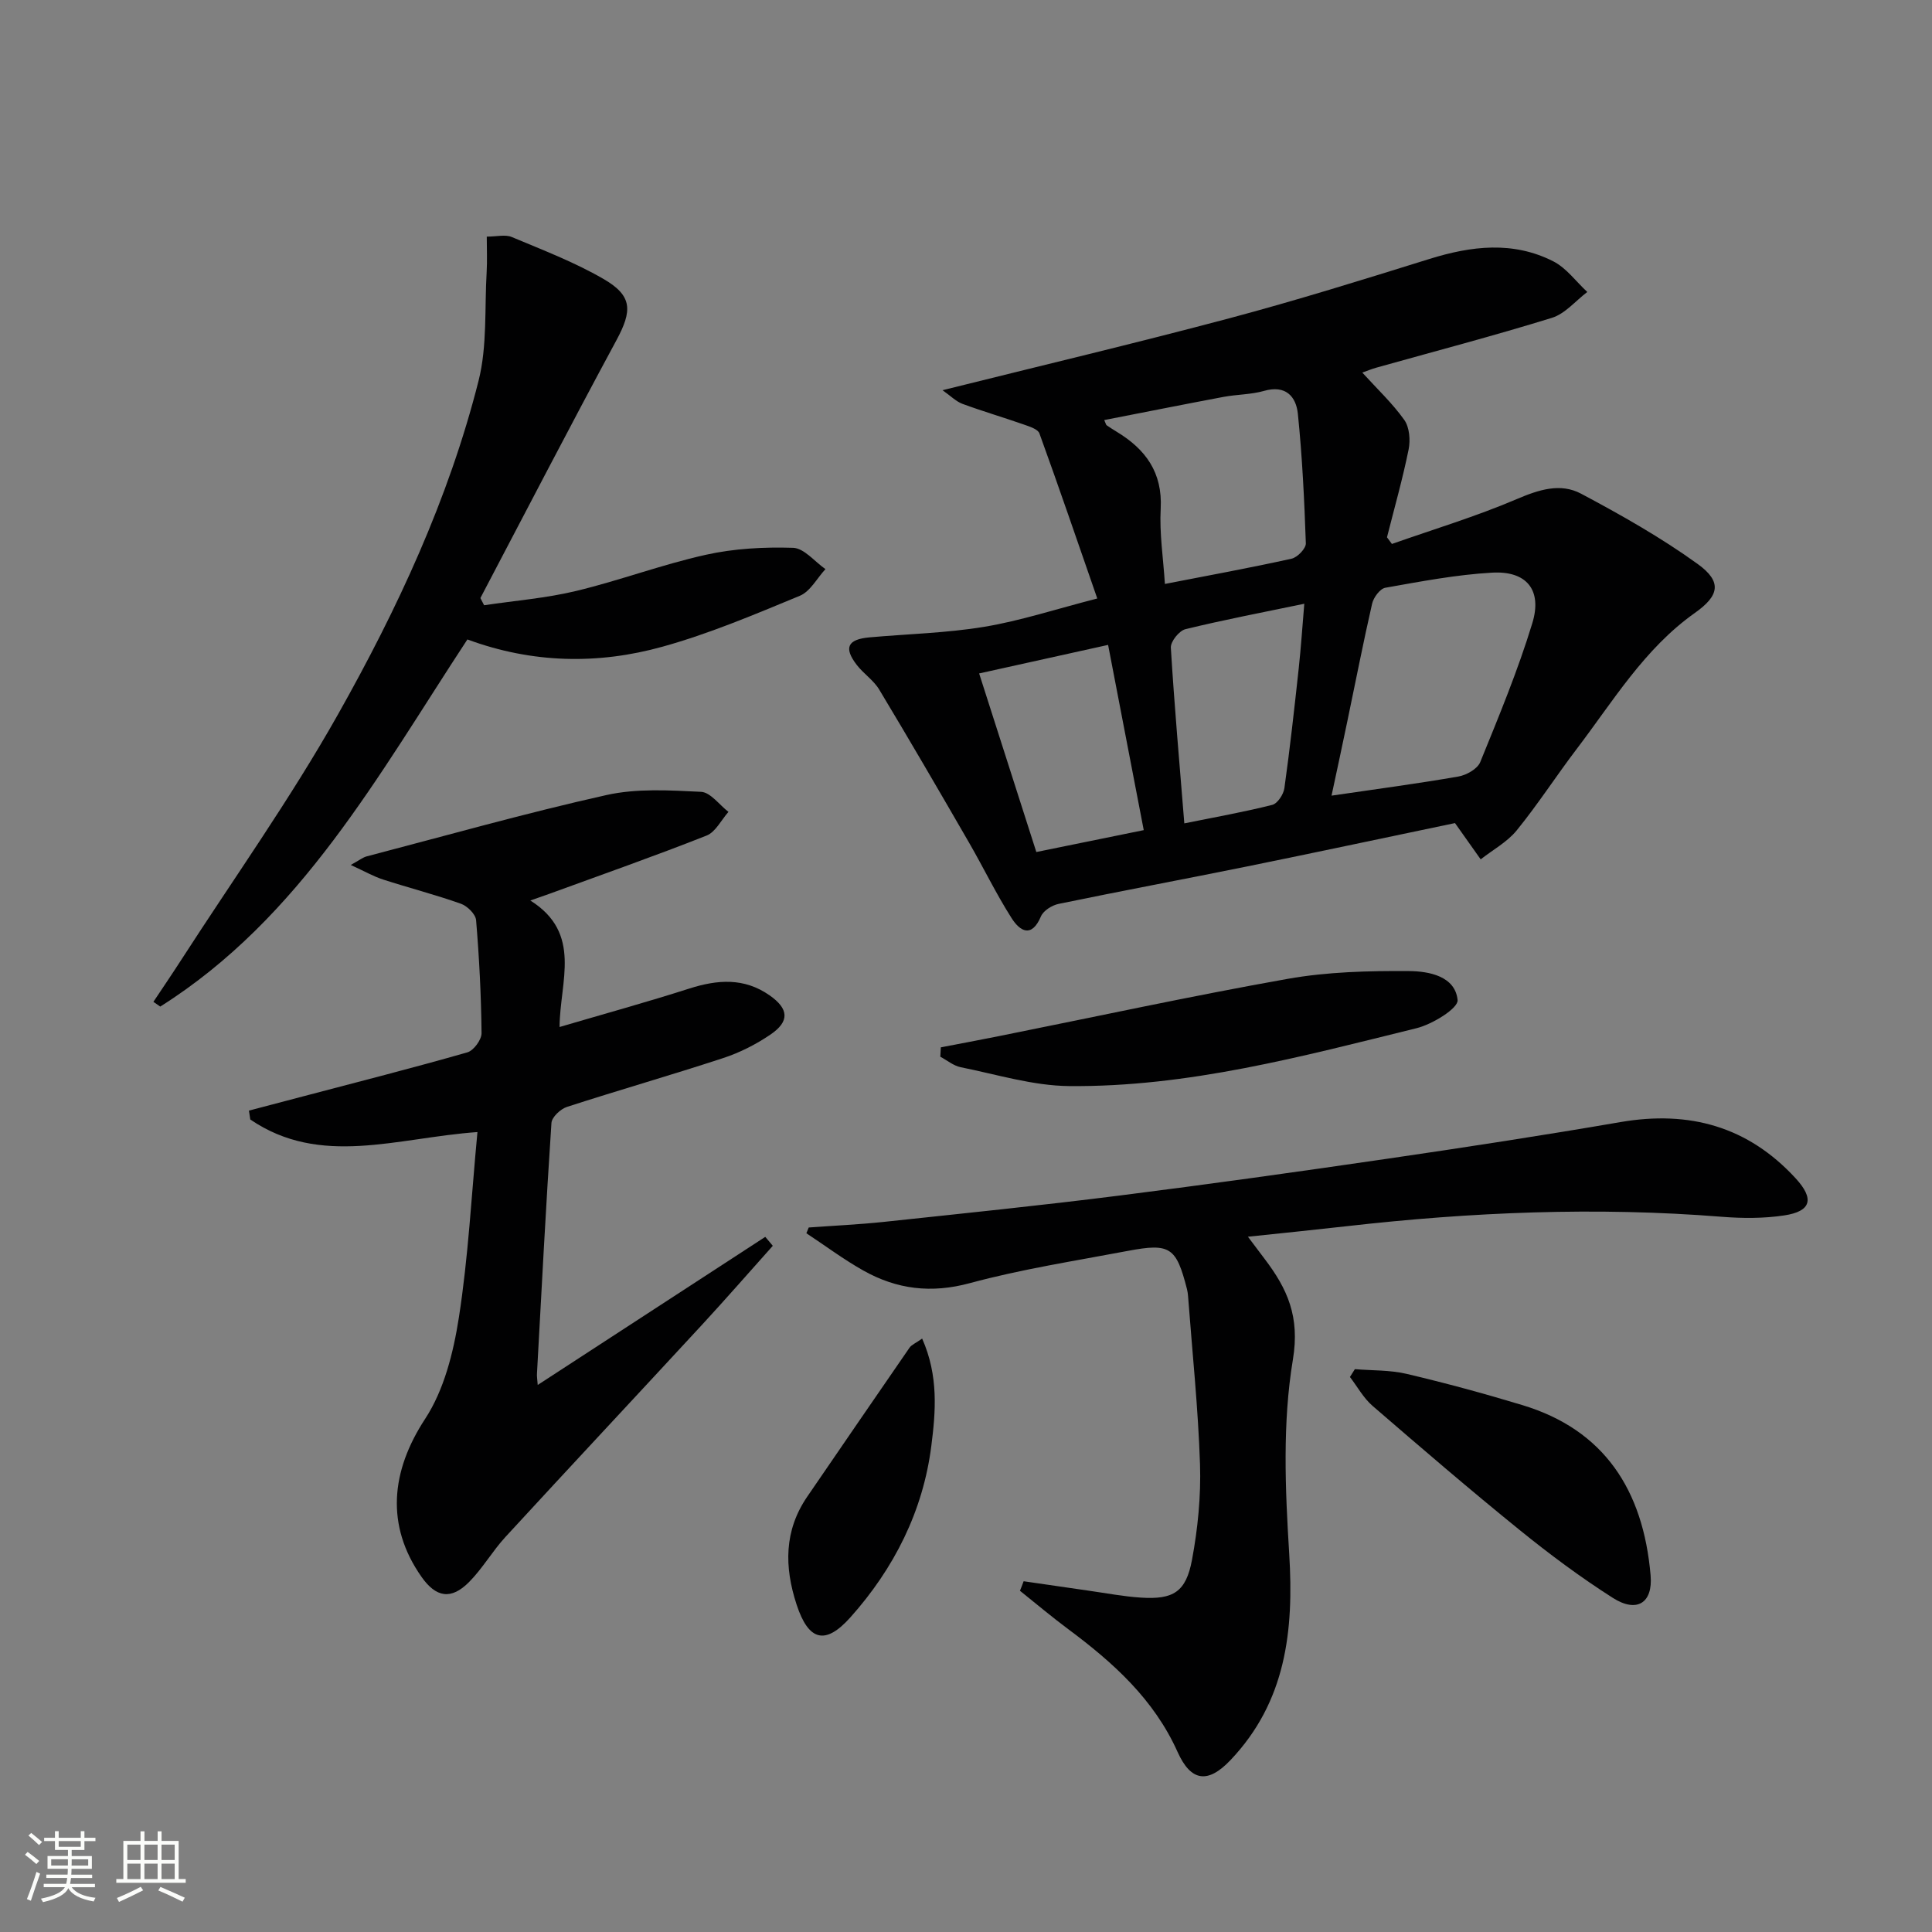
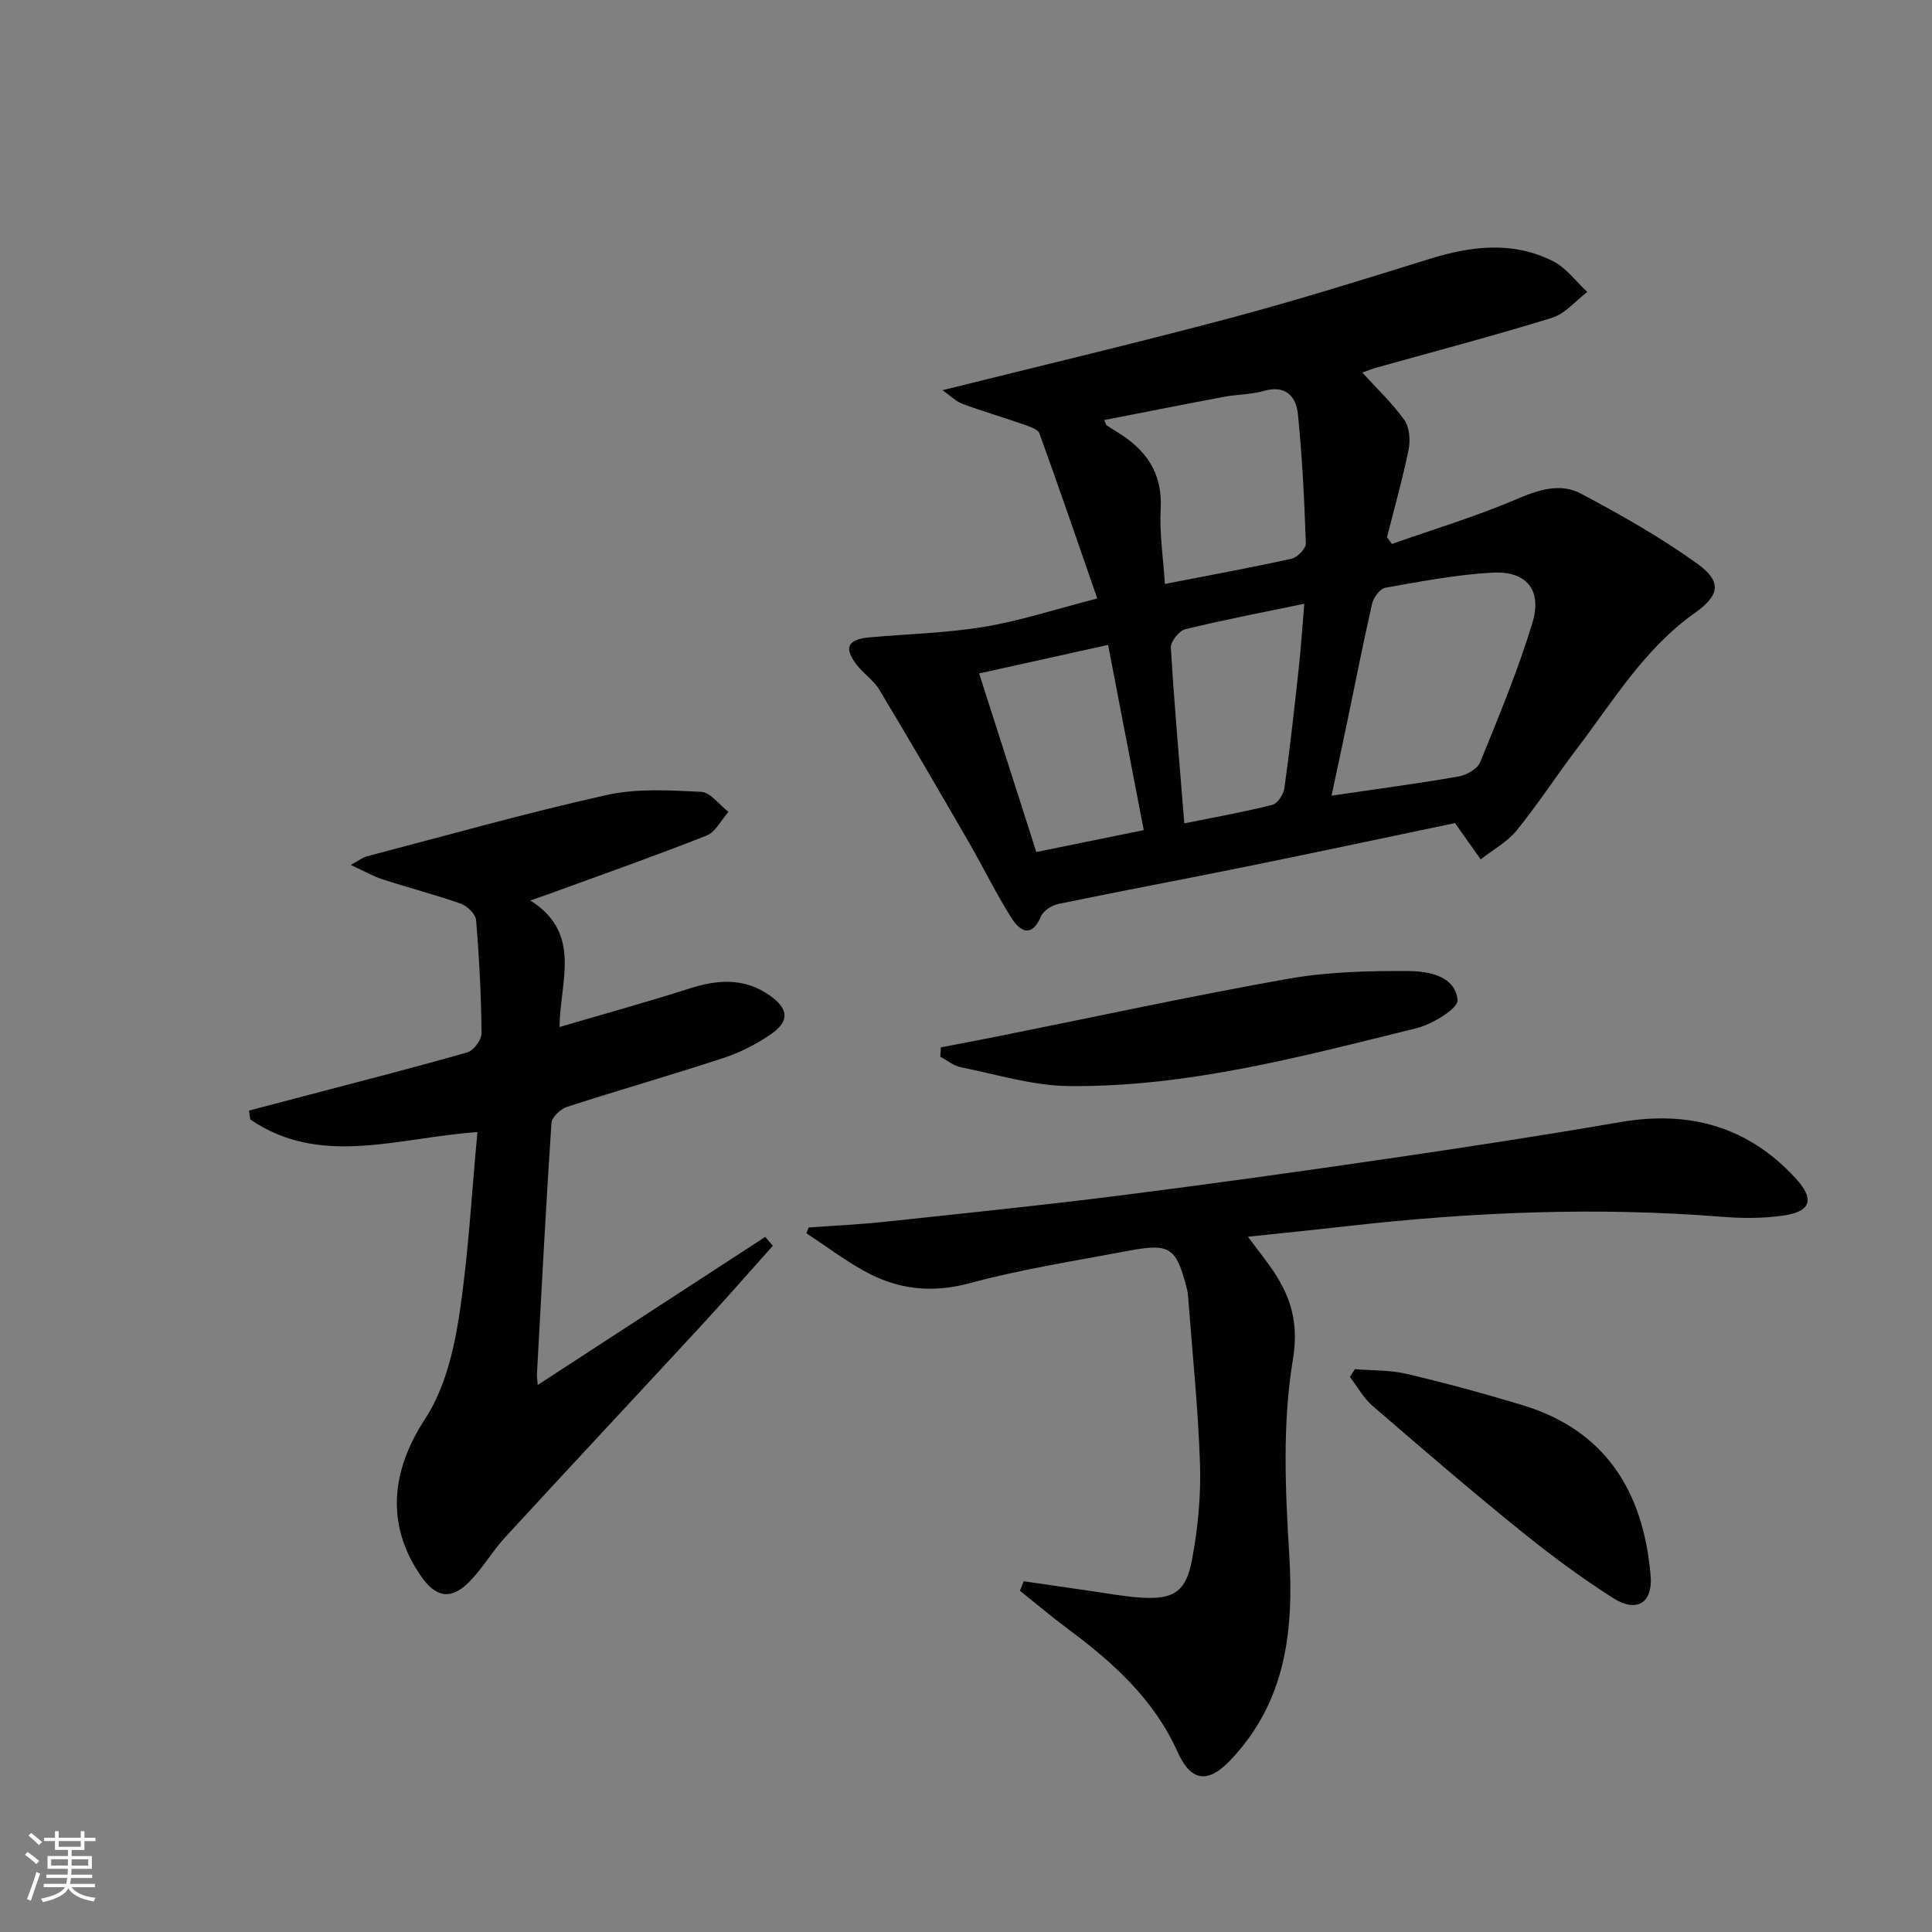
<svg xmlns="http://www.w3.org/2000/svg" enable-background="new 0 0 400 400" viewBox="0 0 400 400">
  <rect x="0" y="0" width="400" height="400" fill="#808080" stroke="none" />
  <path d="m5.17 384 .55-.58c.85.61 1.65 1.24 2.4 1.87l-.59.64c-.83-.73-1.62-1.38-2.36-1.93m1.22 9.53-.82-.34c.71-1.76 1.37-3.64 1.98-5.63.24.13.5.25.76.36-.6 1.67-1.24 3.54-1.92 5.61m-.5-13.5.57-.54c.56.44 1.31 1.06 2.26 1.87l-.64.64c-.68-.66-1.41-1.32-2.19-1.97m3.25.46h2.24v-1.36h.77v1.36h4.57v-1.36h.76v1.36h2.28v.69h-2.28v1.84h-2.64v1.26h4.18v2.64h-4.21c0 .45-.02.86-.05 1.21h4.32v.69h-4.38c-.04.34-.1.75-.19 1.22h5.15v.69h-4.82c.87 1.19 2.51 1.92 4.93 2.19-.17.31-.3.57-.37.76-2.77-.49-4.52-1.41-5.26-2.76-.56 1.26-2.3 2.23-5.24 2.9-.12-.24-.26-.48-.43-.72 2.73-.55 4.38-1.34 4.96-2.38h-4.38v-.69h4.65c.1-.38.17-.79.21-1.22h-4.32v-.69h4.4c.03-.34.05-.75.05-1.21h-4.2v-2.64h4.23v-1.26h-2.69v-1.84h-2.24zm1.46 4.46v1.29h3.45c.01-.4.02-.57.01-.53v-.32-.45h-3.46zm1.55-2.59h4.57v-1.19h-4.57zm6.11 2.59h-3.42v.77c-.01.19-.01.37-.02.53h3.44z" fill="#fbfcfa" />
-   <path d="m32.63 379.16h.82v1.98h3.54v7.89h1.46v.78h-14.37v-.78h1.46v-7.89h3.55v-1.98h.82v1.98h2.73v-1.98zm-3.49 11.48.5.73c-1.61.82-3.28 1.63-5 2.41-.13-.27-.28-.55-.44-.82 1.75-.72 3.4-1.49 4.94-2.32m-2.78-5.55h2.73v-3.18h-2.73zm0 3.95h2.73v-3.2h-2.73zm3.54-3.95h2.73v-3.18h-2.73zm0 3.95h2.73v-3.2h-2.73zm7.89 4.68c-1.84-.92-3.51-1.7-5.02-2.32l.45-.73c1.89.8 3.57 1.55 5.04 2.23zm-1.62-11.81h-2.73v3.18h2.73zm-2.73 7.13h2.73v-3.2h-2.73z" fill="#fbfcfa" />
  <g fill="#010102">
    <path d="m195.14 80.79c20.45-5.1 39.98-9.73 59.37-14.89 13.92-3.71 27.69-8 41.45-12.29 8.68-2.7 17.28-3.74 25.62.49 2.72 1.38 4.72 4.19 7.05 6.35-2.43 1.84-4.6 4.52-7.34 5.36-12.02 3.72-24.21 6.91-36.33 10.31-.93.26-1.83.63-2.91 1.02 3.06 3.37 6.23 6.34 8.69 9.8 1.08 1.52 1.29 4.17.9 6.11-1.24 6.12-2.95 12.13-4.48 18.19.34.46.68.92 1.02 1.38 8.63-3.04 17.43-5.69 25.83-9.28 4.57-1.95 9.04-3.41 13.33-1.13 8.29 4.41 16.54 9.07 24.15 14.56 5.11 3.69 4.47 6.56-.6 10.14-10.44 7.39-16.9 18.24-24.44 28.14-4.23 5.56-8.03 11.46-12.43 16.87-1.97 2.42-4.94 4.02-7.46 6-1.66-2.34-3.32-4.69-5.32-7.51-13.85 2.89-28.41 6-43.01 8.97-13 2.64-26.05 5.07-39.05 7.76-1.37.28-3.15 1.39-3.66 2.58-1.94 4.58-4.37 3.06-6.08.37-3.2-5.02-5.8-10.42-8.78-15.58-6.14-10.63-12.31-21.24-18.64-31.76-1.17-1.94-3.27-3.29-4.67-5.13-2.7-3.53-1.86-5.25 2.66-5.66 7.94-.71 15.96-.89 23.79-2.19 7.47-1.24 14.74-3.64 23.38-5.86-4.11-11.83-7.94-23.05-11.98-34.18-.33-.9-2.06-1.42-3.24-1.84-4.23-1.48-8.53-2.74-12.73-4.29-1.33-.51-2.42-1.64-4.09-2.81zm80.54 83.94c9.56-1.4 17.94-2.51 26.26-3.96 1.68-.29 3.96-1.58 4.53-2.99 3.86-9.48 7.8-18.98 10.78-28.76 2.1-6.88-1.2-10.87-8.33-10.46-7.41.42-14.78 1.83-22.11 3.13-1.1.2-2.44 2.02-2.73 3.3-1.85 8.07-3.42 16.2-5.12 24.3-1.02 4.95-2.1 9.9-3.28 15.44zm-34.5-43.83c9.02-1.76 17.66-3.33 26.23-5.23 1.21-.27 2.99-2.11 2.95-3.18-.31-8.95-.74-17.91-1.65-26.81-.37-3.61-2.54-6.03-7.01-4.75-2.69.77-5.6.72-8.37 1.24-8.2 1.54-16.38 3.18-24.71 4.8.35.78.37.99.49 1.07.68.47 1.38.92 2.09 1.35 5.98 3.62 9.51 8.42 9.11 15.92-.28 5.08.53 10.22.87 15.59zm4.02 49.57c6.57-1.33 12.45-2.37 18.21-3.83 1.09-.28 2.33-2.17 2.51-3.46 1.15-8.22 2.06-16.48 2.96-24.73.47-4.35.76-8.72 1.16-13.45-8.75 1.82-16.74 3.34-24.62 5.27-1.29.32-3.08 2.56-3.01 3.82.72 11.92 1.78 23.82 2.79 36.38zm-15.78-36.95c-9.1 2.02-17.71 3.92-26.7 5.91 4.08 12.75 7.91 24.69 11.84 36.97 7.71-1.57 14.93-3.04 22.24-4.53-2.48-12.89-4.83-25.08-7.38-38.35z" />
    <path d="m111.33 286.74c16.11-10.48 31.61-20.57 47.11-30.66.52.62 1.04 1.24 1.56 1.85-4.88 5.46-9.7 10.98-14.66 16.36-13.55 14.67-27.2 29.25-40.72 43.95-2.69 2.93-4.71 6.49-7.5 9.3-3.72 3.75-6.84 3.22-9.86-1.08-7.45-10.63-6.34-21.87.76-32.7 3.92-5.98 5.85-13.73 6.98-20.95 1.96-12.57 2.61-25.34 3.85-38.43-16.68 1.19-32.49 7.31-47.03-2.6-.09-.61-.18-1.23-.28-1.84 3.7-.97 7.4-1.95 11.1-2.92 11.38-3 22.8-5.9 34.12-9.14 1.3-.37 2.95-2.61 2.94-3.97-.08-7.81-.48-15.62-1.13-23.4-.1-1.24-1.82-2.93-3.14-3.4-5.31-1.88-10.78-3.29-16.14-5.02-1.97-.64-3.81-1.7-6.67-3.01 1.75-.96 2.48-1.56 3.31-1.78 16.52-4.32 32.96-8.97 49.61-12.69 6.29-1.41 13.08-.99 19.61-.67 1.95.1 3.78 2.7 5.67 4.15-1.49 1.68-2.67 4.17-4.54 4.91-10.78 4.26-21.72 8.1-32.61 12.08-1.04.38-2.09.74-3.87 1.36 10.83 6.81 6.11 16.76 6.05 26.19 9.18-2.7 18.08-5.15 26.86-7.96 5.83-1.86 11.34-2.29 16.62 1.4 3.98 2.79 4.22 5.39.15 8.15-2.99 2.03-6.35 3.73-9.78 4.85-10.72 3.52-21.58 6.62-32.31 10.1-1.34.43-3.14 2.12-3.22 3.33-1.15 17.25-2.04 34.52-2.99 51.78-.06.64.06 1.27.15 2.46z" />
    <path d="m211.93 327.38c4.48.65 8.97 1.31 13.45 1.95 3.62.51 7.22 1.21 10.86 1.44 6.67.43 9.31-1.16 10.55-7.82 1.21-6.48 1.87-13.2 1.66-19.78-.38-11.6-1.6-23.18-2.47-34.76-.04-.5-.1-1-.22-1.48-2.23-8.72-3.47-9.61-12.29-7.94-10.92 2.07-21.96 3.77-32.67 6.67-8 2.17-15.12 1.28-22.04-2.6-4.09-2.3-7.88-5.14-11.81-7.73.16-.4.33-.79.49-1.19 5.21-.38 10.44-.62 15.63-1.17 16.18-1.73 32.38-3.38 48.52-5.42 18.6-2.35 37.18-4.95 55.73-7.66 16.1-2.35 32.18-4.82 48.21-7.58 14.22-2.44 26.37.91 36.24 11.65 3.9 4.24 3.26 6.83-2.37 7.68-4.24.64-8.65.62-12.94.28-25.98-2.08-51.86-.98-77.71 1.96-6.53.74-13.06 1.4-20.38 2.17 1.54 2.05 2.51 3.34 3.48 4.62 4.68 6.17 7.31 11.92 5.83 20.82-2.18 13.11-1.59 26.86-.76 40.25.98 15.9-.67 30.57-12.16 42.67-4.65 4.9-8.18 4.5-10.96-1.7-4.89-10.9-13.33-18.49-22.62-25.4-3.42-2.54-6.68-5.3-10.01-7.96.27-.64.52-1.3.76-1.97z" />
-     <path d="m96.77 132.39c-18.47 28.11-34.47 57.63-63.59 76.01-.47-.33-.95-.65-1.42-.98 1.91-2.87 3.85-5.72 5.72-8.62 10.91-16.91 22.62-33.36 32.48-50.86 12.31-21.84 22.94-44.65 29.12-69.1 1.82-7.21 1.23-15.04 1.68-22.59.13-2.29.02-4.6.02-7.26 2.05 0 3.83-.48 5.17.08 6.41 2.69 12.98 5.2 18.97 8.67 6.09 3.51 6.01 6.59 2.67 12.77-9.55 17.68-18.78 35.53-28.13 53.31.26.5.51.99.77 1.49 6.36-.95 12.83-1.46 19.06-2.96 9.02-2.17 17.77-5.47 26.81-7.48 5.87-1.31 12.08-1.64 18.1-1.45 2.28.07 4.47 2.86 6.7 4.41-1.75 1.89-3.14 4.62-5.3 5.52-9.34 3.86-18.72 7.84-28.43 10.54-13.36 3.72-26.95 3.47-40.4-1.5z" />
    <path d="m194.79 216.84c3.96-.76 7.92-1.5 11.87-2.29 19.98-4 39.9-8.33 59.95-11.89 8.22-1.46 16.75-1.67 25.13-1.61 4.08.03 9.55 1.04 10.04 6 .17 1.7-5.22 5.02-8.51 5.83-23.66 5.83-47.33 12.22-71.93 11.98-7.49-.07-14.97-2.41-22.42-3.9-1.5-.3-2.83-1.43-4.24-2.18.04-.64.07-1.29.11-1.94z" />
    <path d="m280.51 283.47c3.59.3 7.27.16 10.74.98 8.05 1.9 16.05 4.07 23.97 6.47 16.87 5.11 25 17.52 26.52 35.25.49 5.71-2.84 7.83-7.83 4.65-6.7-4.27-13.12-9.05-19.3-14.06-10.32-8.36-20.4-17.02-30.45-25.7-1.87-1.62-3.13-3.96-4.67-5.97.33-.54.68-1.08 1.02-1.62z" />
-     <path d="m190.92 277.14c3.43 7.72 2.8 15.17 1.9 22.22-1.71 13.49-7.7 25.36-16.76 35.5-5.22 5.84-8.67 4.85-11.13-2.64-2.56-7.81-2.62-15.33 2.22-22.38 7.05-10.28 14.08-20.57 21.16-30.82.43-.61 1.27-.93 2.61-1.88z" />
  </g>
</svg>